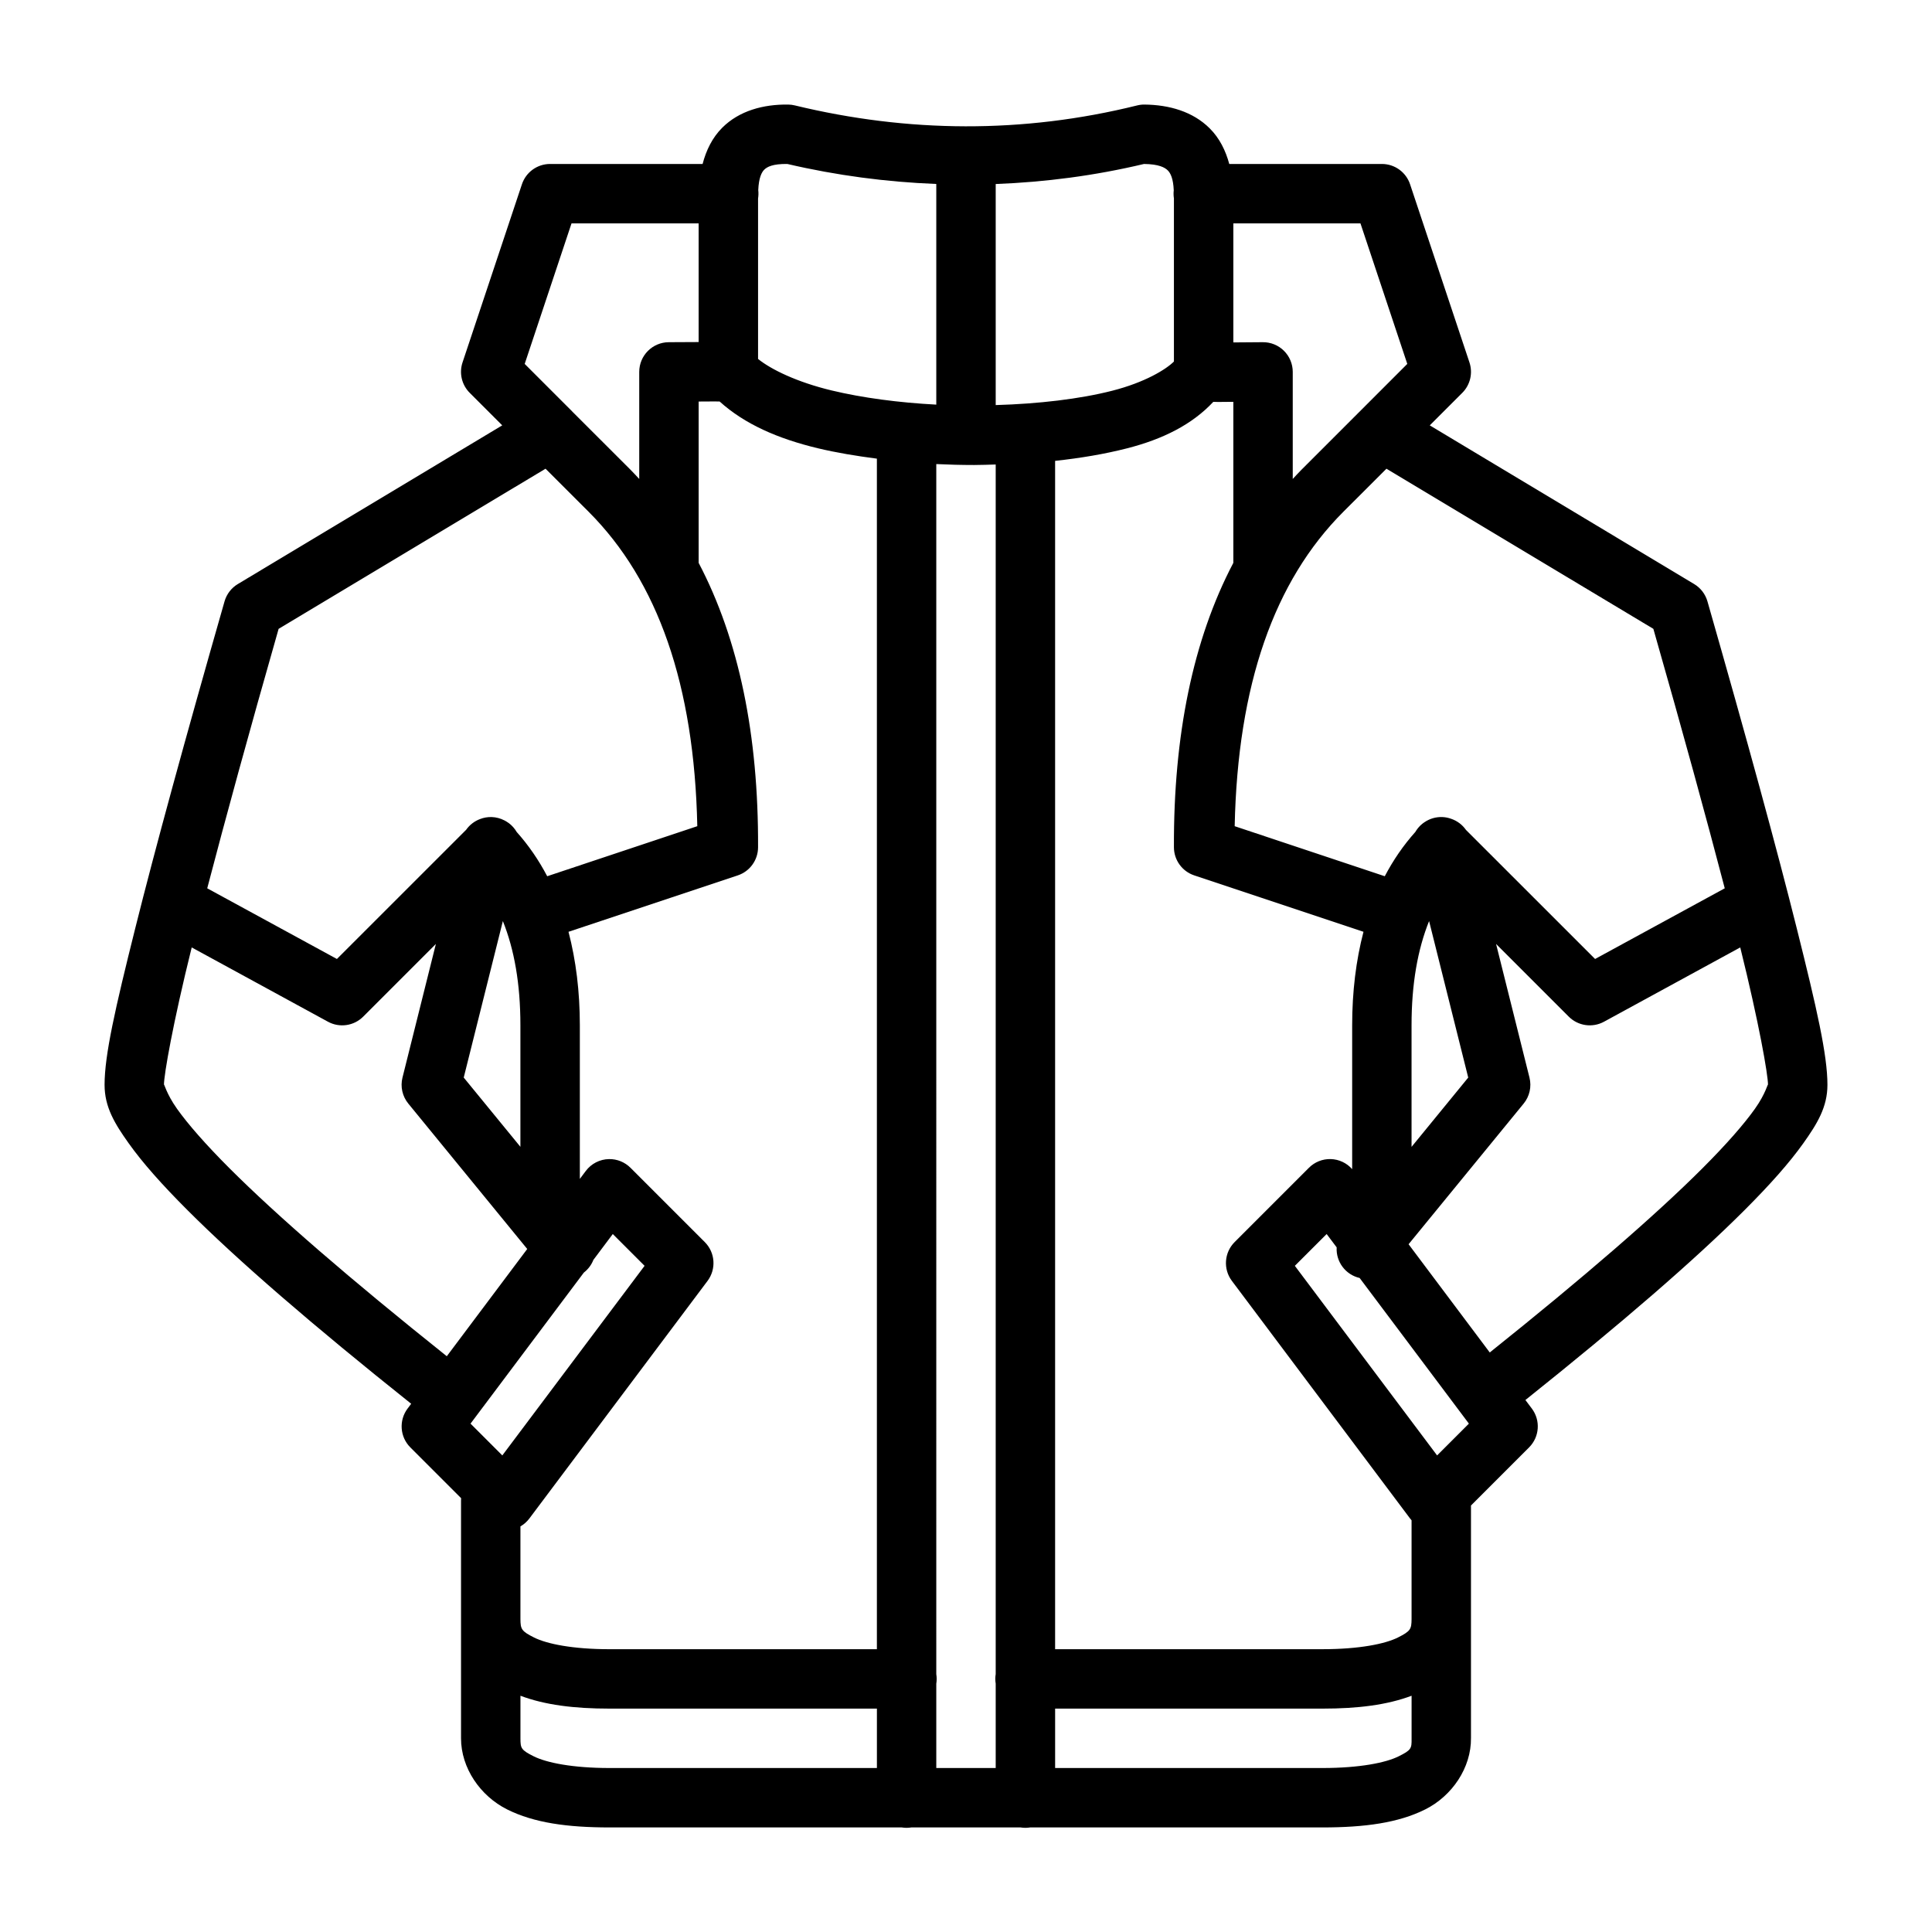
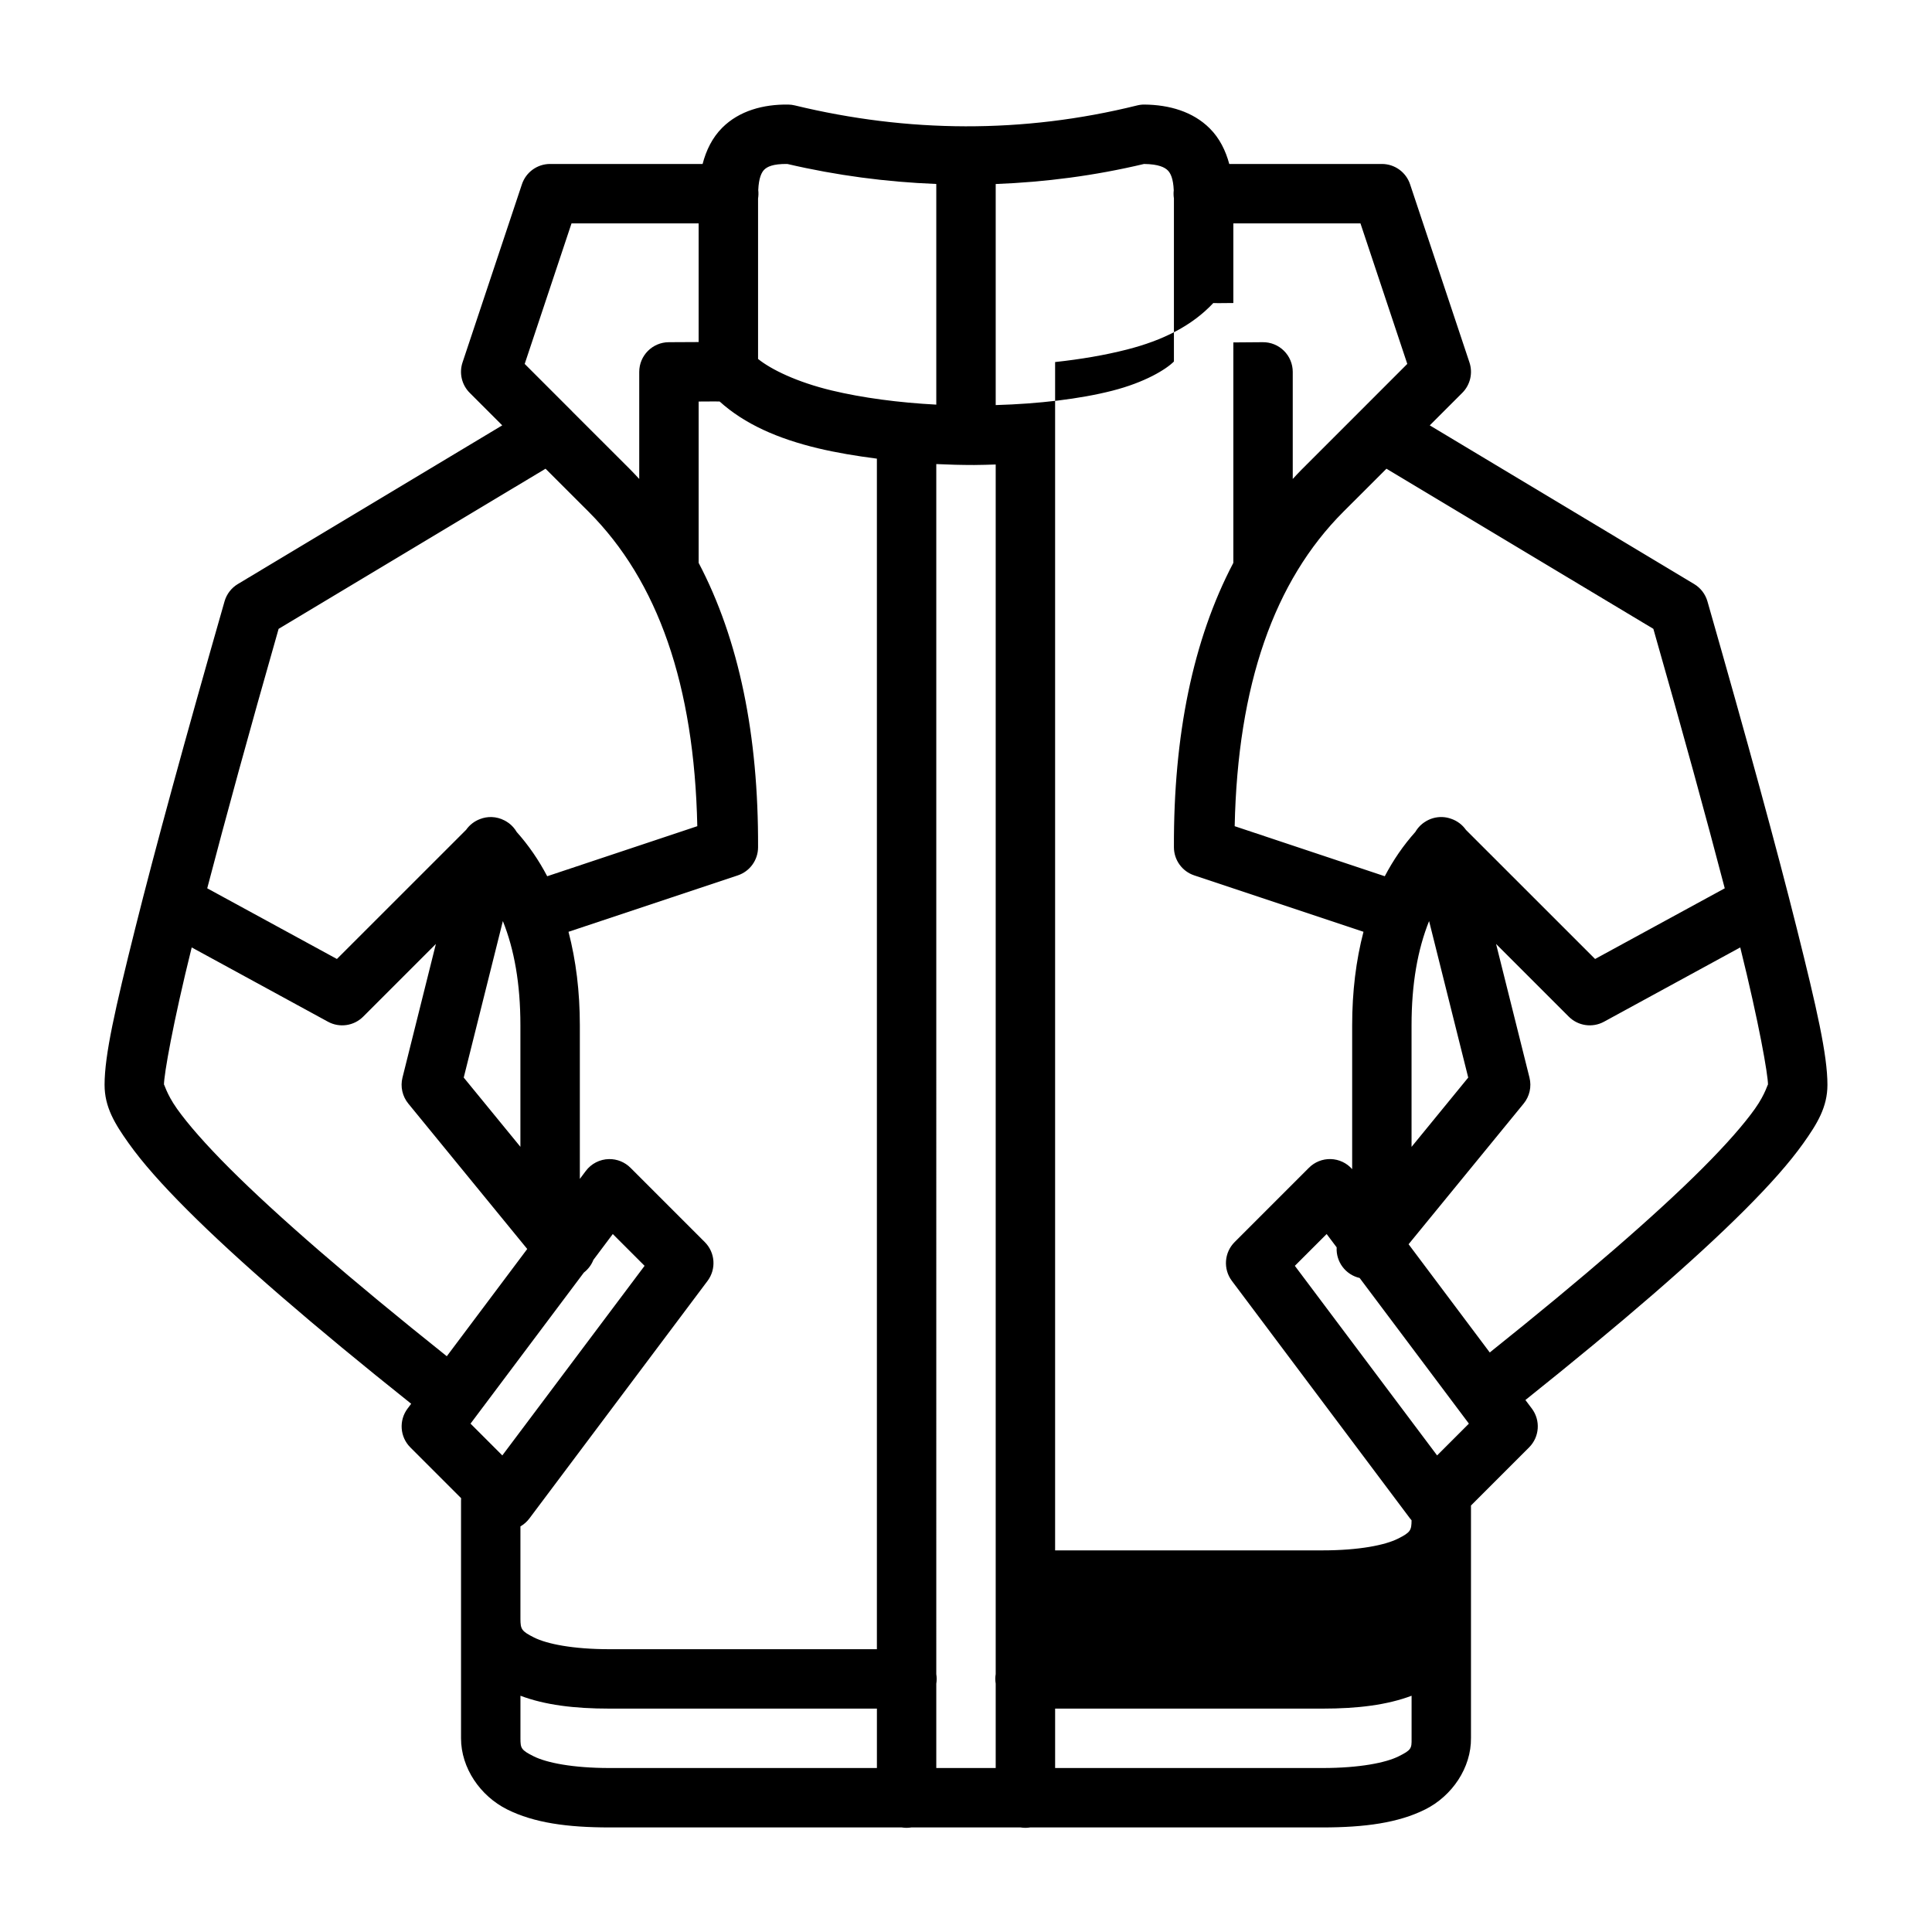
<svg xmlns="http://www.w3.org/2000/svg" fill="#000000" width="800px" height="800px" version="1.1" viewBox="144 144 512 512">
-   <path d="m352.88 171.71c-6.578-0.09-12.977 1.633-17.48 6.137-2.652 2.652-4.258 5.992-5.203 9.605h-40.406c-3.391-0.004-6.406 2.168-7.477 5.387l-15.746 47.234c-0.934 2.828-0.191 5.941 1.922 8.043l8.609 8.609-70.074 42.055c-1.711 1.027-2.969 2.668-3.519 4.59-10.508 36.703-18.402 65.582-23.688 86.727-5.285 21.145-8.105 33.477-8.105 41.391 0 5.894 2.688 10.289 6.383 15.484 3.695 5.195 8.859 11 15.609 17.75 13.418 13.418 33.121 30.445 59.262 51.289l-0.961 1.281c-2.344 3.133-2.031 7.516 0.738 10.281l13.457 13.457c-0.02 0.219-0.027 0.441-0.023 0.664v31.031c-0.008 0.188-0.008 0.371 0 0.555v31.391c0 7.871 5.098 15.281 12.223 18.844 7.129 3.562 15.984 4.773 27.137 4.773h77.441c0.836 0.137 1.695 0.137 2.531 0h28.957c0.836 0.137 1.691 0.137 2.531 0h77.465c11.211 0 20.098-1.207 27.234-4.773 7.137-3.57 12.219-11.055 12.129-18.941v-61.602l15.398-15.398c2.769-2.766 3.082-7.148 0.738-10.281l-1.711-2.277c25.496-20.371 44.848-37.098 58.043-50.293 6.75-6.75 11.914-12.555 15.609-17.75 3.695-5.195 6.387-9.59 6.387-15.484 0-7.914-2.82-20.246-8.109-41.391-5.285-21.145-13.18-50.023-23.688-86.727-0.551-1.922-1.805-3.562-3.519-4.59l-70.07-42.055 8.609-8.609c2.109-2.102 2.852-5.215 1.918-8.043l-15.746-47.234c-1.07-3.219-4.082-5.391-7.477-5.387h-40.441c-0.957-3.543-2.562-6.816-5.168-9.422-4.461-4.461-10.746-6.258-17.293-6.32-0.664-0.008-1.324 0.07-1.969 0.234-30.273 7.508-60.754 7.242-90.723-0.016-0.57-0.137-1.152-0.211-1.734-0.219zm-0.223 15.742c13.043 3.047 26.23 4.781 39.469 5.301v58.477c-9.922-0.52-19.566-1.797-27.723-3.754-9.191-2.203-16.094-5.582-19.508-8.352v-42.52c0.121-0.738 0.137-1.484 0.051-2.227 0.137-3.262 0.898-4.723 1.574-5.398 0.742-0.746 2.219-1.578 6.137-1.527zm94.512 0c3.93 0.043 5.527 0.926 6.312 1.711 0.715 0.715 1.441 2.121 1.574 5.266-0.082 0.715-0.066 1.438 0.047 2.152v43.223c-2.094 2.102-7.707 5.543-16.359 7.746-8.613 2.199-19.547 3.473-30.871 3.801v-58.586c13.102-0.5 26.227-2.203 39.297-5.312zm-151.71 15.746h33.688v31.449c-2.348 0.008-4.402 0.02-7.918 0.039-4.328 0.027-7.824 3.543-7.824 7.871v28.375c-0.766-0.82-1.52-1.652-2.312-2.445l-15.289-15.277c-0.145-0.164-0.297-0.32-0.453-0.469l-12.301-12.301zm175.39 0h33.688l12.41 37.242-12.297 12.301-15.746 15.746c-0.793 0.793-1.547 1.625-2.312 2.445v-28.375c0-2.106-0.844-4.121-2.34-5.602s-3.523-2.297-5.629-2.269c-3.473 0.039-5.469 0.047-7.773 0.059zm-137.71 47.184c0.719 0 1.066 0.02 1.574 0.023 6.629 5.984 15.406 9.84 26.027 12.387 4.926 1.18 10.219 2.051 15.645 2.754v315.51h-70.848c-9.777 0-16.621-1.41-20-3.098-3.383-1.691-3.586-2.234-3.617-4.871v-24.578c0.922-0.527 1.723-1.242 2.363-2.09l47.23-62.977c2.344-3.133 2.031-7.516-0.738-10.281l-19.68-19.68c-1.504-1.508-3.555-2.344-5.684-2.312-2.434 0.035-4.715 1.199-6.172 3.148l-1.574 2.102v-40.676c0-8.953-1.027-17.23-3.004-24.809l44.848-14.945c3.211-1.066 5.379-4.07 5.387-7.453 0.117-29.676-5.035-54.98-15.746-75.375v-42.754c1.184-0.004 3.113-0.027 3.988-0.023zm137.71 0.109v42.668c-10.711 20.395-15.859 45.699-15.746 75.375 0.008 3.383 2.176 6.387 5.387 7.453l44.848 14.945c-1.977 7.578-3 15.855-3 24.809v38.094c-1.441-1.641-3.5-2.606-5.684-2.668-2.164-0.059-4.254 0.777-5.781 2.312l-19.68 19.68c-2.769 2.766-3.082 7.148-0.738 10.281l47.23 62.977c0.125 0.164 0.258 0.324 0.395 0.48v26.188c-0.031 2.637-0.234 3.18-3.617 4.871-3.379 1.688-10.223 3.098-20 3.098h-70.848v-314.92c6.731-0.727 13.156-1.812 19.016-3.309 9.551-2.434 17.281-6.316 22.902-12.324 0.477 0.004 0.785 0.023 1.379 0.023 0.891 0 2.769-0.027 3.938-0.035zm-78.723 16.492c3.332 0.16 6.684 0.246 10.027 0.246 1.918 0.004 3.812-0.086 5.719-0.133v320.55c-0.137 0.84-0.137 1.695 0 2.535v22.359h-15.746v-22.336c0.137-0.84 0.137-1.695 0-2.535zm-103.55 1.23 11.402 11.391c18.367 18.371 28.02 45.906 28.816 83.344l-39.777 13.262c-2.242-4.269-4.922-8.188-8.082-11.723-0.535-0.922-1.25-1.727-2.102-2.363-0.098-0.066-0.195-0.133-0.297-0.195-0.098-0.066-0.195-0.133-0.293-0.195-0.184-0.117-0.367-0.223-0.555-0.32-0.012-0.004-0.023-0.008-0.039-0.012-1.035-0.535-2.18-0.836-3.344-0.875-1.051-0.031-2.098 0.148-3.074 0.527-1.496 0.555-2.785 1.551-3.703 2.856l-34.242 34.23-34.367-18.73c4.879-18.656 10.965-40.918 18.918-68.758zm222.85 0 70.734 42.438c7.953 27.84 14.039 50.102 18.918 68.758l-34.363 18.73-34.219-34.207c-0.965-1.379-2.344-2.414-3.938-2.949-0.742-0.27-1.523-0.422-2.312-0.457-1.695-0.066-3.363 0.418-4.762 1.379-0.082 0.055-0.164 0.113-0.246 0.172-0.059 0.043-0.121 0.09-0.184 0.133-0.156 0.125-0.309 0.25-0.453 0.383-0.07 0.066-0.141 0.129-0.211 0.195-0.508 0.5-0.945 1.062-1.305 1.676-3.168 3.539-5.856 7.465-8.105 11.746l-39.777-13.262c0.797-37.438 10.449-64.973 28.82-83.344zm-234.16 119.88c3.023 7.519 4.648 16.605 4.648 27.648v32.176l-15.02-18.352zm245.46 0 10.371 41.473-15.02 18.367v-32.191c0-11.043 1.625-20.129 4.648-27.648zm-263.21 6.062-8.855 35.426c-0.602 2.41-0.023 4.965 1.551 6.887l31.512 38.523-21.316 28.426c-25.688-20.5-44.984-37.211-57.59-49.816-6.371-6.371-11.047-11.738-13.91-15.77-2.863-4.027-3.457-6.906-3.457-6.344 0-2.691 2.363-16.273 7.356-36.41l36.113 19.691c3.062 1.668 6.856 1.121 9.324-1.34zm280.96 0 19.273 19.273c2.469 2.461 6.262 3.008 9.324 1.34l36.113-19.691c4.992 20.137 7.356 33.719 7.356 36.41 0-0.562-0.59 2.316-3.457 6.344-2.863 4.031-7.539 9.398-13.91 15.77-12.395 12.395-31.328 28.793-56.371 48.82l-21.512-28.684 30.492-37.27c1.574-1.922 2.148-4.477 1.547-6.887zm-234.08 76.875 8.426 8.426-37.699 50.246-8.426-8.426 30.035-40.035c1.129-0.871 2.004-2.031 2.523-3.359zm189.18 0 2.656 3.531c-0.219 3.828 2.352 7.254 6.09 8.117l28.953 38.598-8.426 8.426-37.699-50.246zm-213.65 122.36c6.492 2.438 14.199 3.41 23.617 3.41h70.848v15.742h-70.848c-9.84 0-16.73-1.414-20.098-3.098-3.371-1.688-3.519-2.148-3.519-4.773zm236.16 0v11.281 0.098c0.031 2.609-0.07 2.996-3.43 4.676-3.359 1.68-10.281 3.098-20.188 3.098h-70.848v-15.742h70.848c9.418 0 17.129-0.973 23.617-3.41z" />
+   <path d="m352.88 171.71c-6.578-0.09-12.977 1.633-17.48 6.137-2.652 2.652-4.258 5.992-5.203 9.605h-40.406c-3.391-0.004-6.406 2.168-7.477 5.387l-15.746 47.234c-0.934 2.828-0.191 5.941 1.922 8.043l8.609 8.609-70.074 42.055c-1.711 1.027-2.969 2.668-3.519 4.59-10.508 36.703-18.402 65.582-23.688 86.727-5.285 21.145-8.105 33.477-8.105 41.391 0 5.894 2.688 10.289 6.383 15.484 3.695 5.195 8.859 11 15.609 17.75 13.418 13.418 33.121 30.445 59.262 51.289l-0.961 1.281c-2.344 3.133-2.031 7.516 0.738 10.281l13.457 13.457c-0.02 0.219-0.027 0.441-0.023 0.664v31.031c-0.008 0.188-0.008 0.371 0 0.555v31.391c0 7.871 5.098 15.281 12.223 18.844 7.129 3.562 15.984 4.773 27.137 4.773h77.441c0.836 0.137 1.695 0.137 2.531 0h28.957c0.836 0.137 1.691 0.137 2.531 0h77.465c11.211 0 20.098-1.207 27.234-4.773 7.137-3.57 12.219-11.055 12.129-18.941v-61.602l15.398-15.398c2.769-2.766 3.082-7.148 0.738-10.281l-1.711-2.277c25.496-20.371 44.848-37.098 58.043-50.293 6.75-6.75 11.914-12.555 15.609-17.75 3.695-5.195 6.387-9.59 6.387-15.484 0-7.914-2.82-20.246-8.109-41.391-5.285-21.145-13.18-50.023-23.688-86.727-0.551-1.922-1.805-3.562-3.519-4.59l-70.07-42.055 8.609-8.609c2.109-2.102 2.852-5.215 1.918-8.043l-15.746-47.234c-1.07-3.219-4.082-5.391-7.477-5.387h-40.441c-0.957-3.543-2.562-6.816-5.168-9.422-4.461-4.461-10.746-6.258-17.293-6.32-0.664-0.008-1.324 0.07-1.969 0.234-30.273 7.508-60.754 7.242-90.723-0.016-0.57-0.137-1.152-0.211-1.734-0.219zm-0.223 15.742c13.043 3.047 26.23 4.781 39.469 5.301v58.477c-9.922-0.52-19.566-1.797-27.723-3.754-9.191-2.203-16.094-5.582-19.508-8.352v-42.52c0.121-0.738 0.137-1.484 0.051-2.227 0.137-3.262 0.898-4.723 1.574-5.398 0.742-0.746 2.219-1.578 6.137-1.527zm94.512 0c3.93 0.043 5.527 0.926 6.312 1.711 0.715 0.715 1.441 2.121 1.574 5.266-0.082 0.715-0.066 1.438 0.047 2.152v43.223c-2.094 2.102-7.707 5.543-16.359 7.746-8.613 2.199-19.547 3.473-30.871 3.801v-58.586c13.102-0.5 26.227-2.203 39.297-5.312zm-151.71 15.746h33.688v31.449c-2.348 0.008-4.402 0.02-7.918 0.039-4.328 0.027-7.824 3.543-7.824 7.871v28.375c-0.766-0.82-1.52-1.652-2.312-2.445l-15.289-15.277c-0.145-0.164-0.297-0.32-0.453-0.469l-12.301-12.301zm175.39 0h33.688l12.41 37.242-12.297 12.301-15.746 15.746c-0.793 0.793-1.547 1.625-2.312 2.445v-28.375c0-2.106-0.844-4.121-2.34-5.602s-3.523-2.297-5.629-2.269c-3.473 0.039-5.469 0.047-7.773 0.059zm-137.71 47.184c0.719 0 1.066 0.02 1.574 0.023 6.629 5.984 15.406 9.84 26.027 12.387 4.926 1.18 10.219 2.051 15.645 2.754v315.51h-70.848c-9.777 0-16.621-1.41-20-3.098-3.383-1.691-3.586-2.234-3.617-4.871v-24.578c0.922-0.527 1.723-1.242 2.363-2.09l47.23-62.977c2.344-3.133 2.031-7.516-0.738-10.281l-19.68-19.68c-1.504-1.508-3.555-2.344-5.684-2.312-2.434 0.035-4.715 1.199-6.172 3.148l-1.574 2.102v-40.676c0-8.953-1.027-17.23-3.004-24.809l44.848-14.945c3.211-1.066 5.379-4.07 5.387-7.453 0.117-29.676-5.035-54.98-15.746-75.375v-42.754c1.184-0.004 3.113-0.027 3.988-0.023zm137.71 0.109v42.668c-10.711 20.395-15.859 45.699-15.746 75.375 0.008 3.383 2.176 6.387 5.387 7.453l44.848 14.945c-1.977 7.578-3 15.855-3 24.809v38.094c-1.441-1.641-3.5-2.606-5.684-2.668-2.164-0.059-4.254 0.777-5.781 2.312l-19.68 19.68c-2.769 2.766-3.082 7.148-0.738 10.281l47.23 62.977c0.125 0.164 0.258 0.324 0.395 0.48c-0.031 2.637-0.234 3.18-3.617 4.871-3.379 1.688-10.223 3.098-20 3.098h-70.848v-314.92c6.731-0.727 13.156-1.812 19.016-3.309 9.551-2.434 17.281-6.316 22.902-12.324 0.477 0.004 0.785 0.023 1.379 0.023 0.891 0 2.769-0.027 3.938-0.035zm-78.723 16.492c3.332 0.16 6.684 0.246 10.027 0.246 1.918 0.004 3.812-0.086 5.719-0.133v320.55c-0.137 0.84-0.137 1.695 0 2.535v22.359h-15.746v-22.336c0.137-0.84 0.137-1.695 0-2.535zm-103.55 1.23 11.402 11.391c18.367 18.371 28.02 45.906 28.816 83.344l-39.777 13.262c-2.242-4.269-4.922-8.188-8.082-11.723-0.535-0.922-1.25-1.727-2.102-2.363-0.098-0.066-0.195-0.133-0.297-0.195-0.098-0.066-0.195-0.133-0.293-0.195-0.184-0.117-0.367-0.223-0.555-0.32-0.012-0.004-0.023-0.008-0.039-0.012-1.035-0.535-2.18-0.836-3.344-0.875-1.051-0.031-2.098 0.148-3.074 0.527-1.496 0.555-2.785 1.551-3.703 2.856l-34.242 34.23-34.367-18.73c4.879-18.656 10.965-40.918 18.918-68.758zm222.85 0 70.734 42.438c7.953 27.84 14.039 50.102 18.918 68.758l-34.363 18.73-34.219-34.207c-0.965-1.379-2.344-2.414-3.938-2.949-0.742-0.27-1.523-0.422-2.312-0.457-1.695-0.066-3.363 0.418-4.762 1.379-0.082 0.055-0.164 0.113-0.246 0.172-0.059 0.043-0.121 0.09-0.184 0.133-0.156 0.125-0.309 0.25-0.453 0.383-0.07 0.066-0.141 0.129-0.211 0.195-0.508 0.5-0.945 1.062-1.305 1.676-3.168 3.539-5.856 7.465-8.105 11.746l-39.777-13.262c0.797-37.438 10.449-64.973 28.82-83.344zm-234.16 119.88c3.023 7.519 4.648 16.605 4.648 27.648v32.176l-15.02-18.352zm245.46 0 10.371 41.473-15.02 18.367v-32.191c0-11.043 1.625-20.129 4.648-27.648zm-263.21 6.062-8.855 35.426c-0.602 2.41-0.023 4.965 1.551 6.887l31.512 38.523-21.316 28.426c-25.688-20.5-44.984-37.211-57.59-49.816-6.371-6.371-11.047-11.738-13.91-15.77-2.863-4.027-3.457-6.906-3.457-6.344 0-2.691 2.363-16.273 7.356-36.41l36.113 19.691c3.062 1.668 6.856 1.121 9.324-1.34zm280.96 0 19.273 19.273c2.469 2.461 6.262 3.008 9.324 1.34l36.113-19.691c4.992 20.137 7.356 33.719 7.356 36.41 0-0.562-0.59 2.316-3.457 6.344-2.863 4.031-7.539 9.398-13.91 15.77-12.395 12.395-31.328 28.793-56.371 48.82l-21.512-28.684 30.492-37.27c1.574-1.922 2.148-4.477 1.547-6.887zm-234.08 76.875 8.426 8.426-37.699 50.246-8.426-8.426 30.035-40.035c1.129-0.871 2.004-2.031 2.523-3.359zm189.18 0 2.656 3.531c-0.219 3.828 2.352 7.254 6.09 8.117l28.953 38.598-8.426 8.426-37.699-50.246zm-213.65 122.36c6.492 2.438 14.199 3.41 23.617 3.41h70.848v15.742h-70.848c-9.84 0-16.73-1.414-20.098-3.098-3.371-1.688-3.519-2.148-3.519-4.773zm236.16 0v11.281 0.098c0.031 2.609-0.07 2.996-3.43 4.676-3.359 1.68-10.281 3.098-20.188 3.098h-70.848v-15.742h70.848c9.418 0 17.129-0.973 23.617-3.41z" />
</svg>